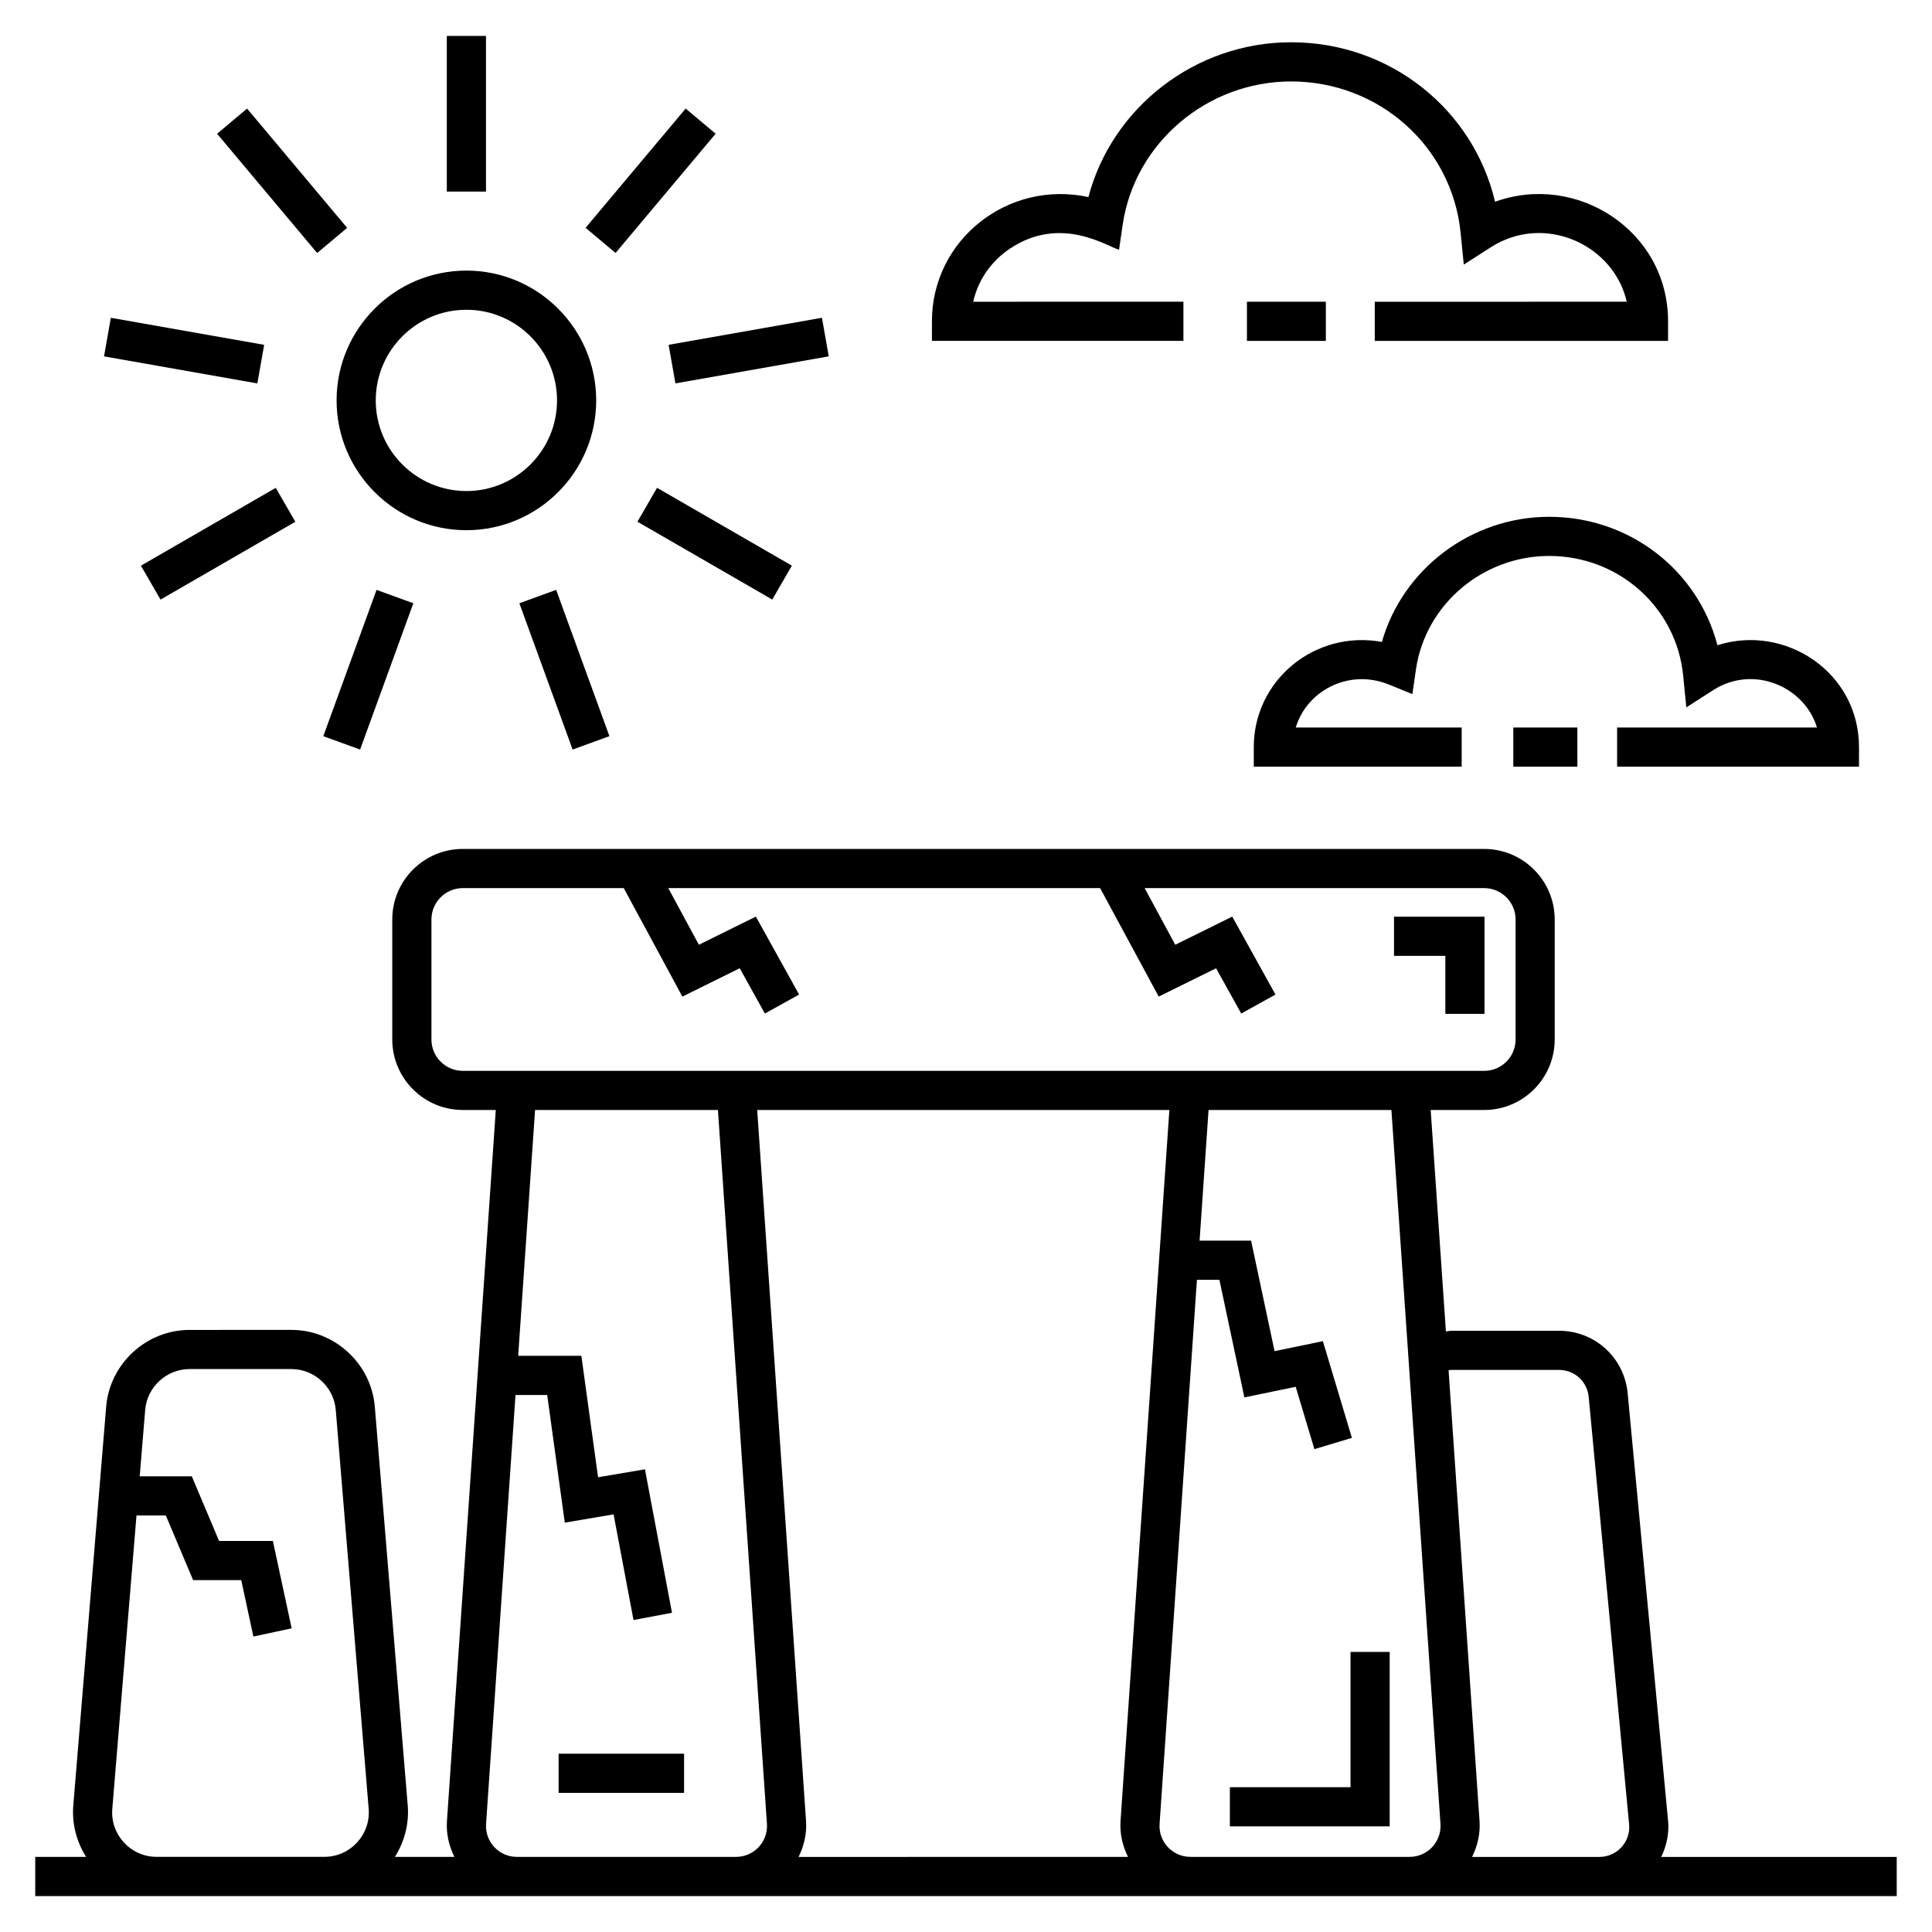
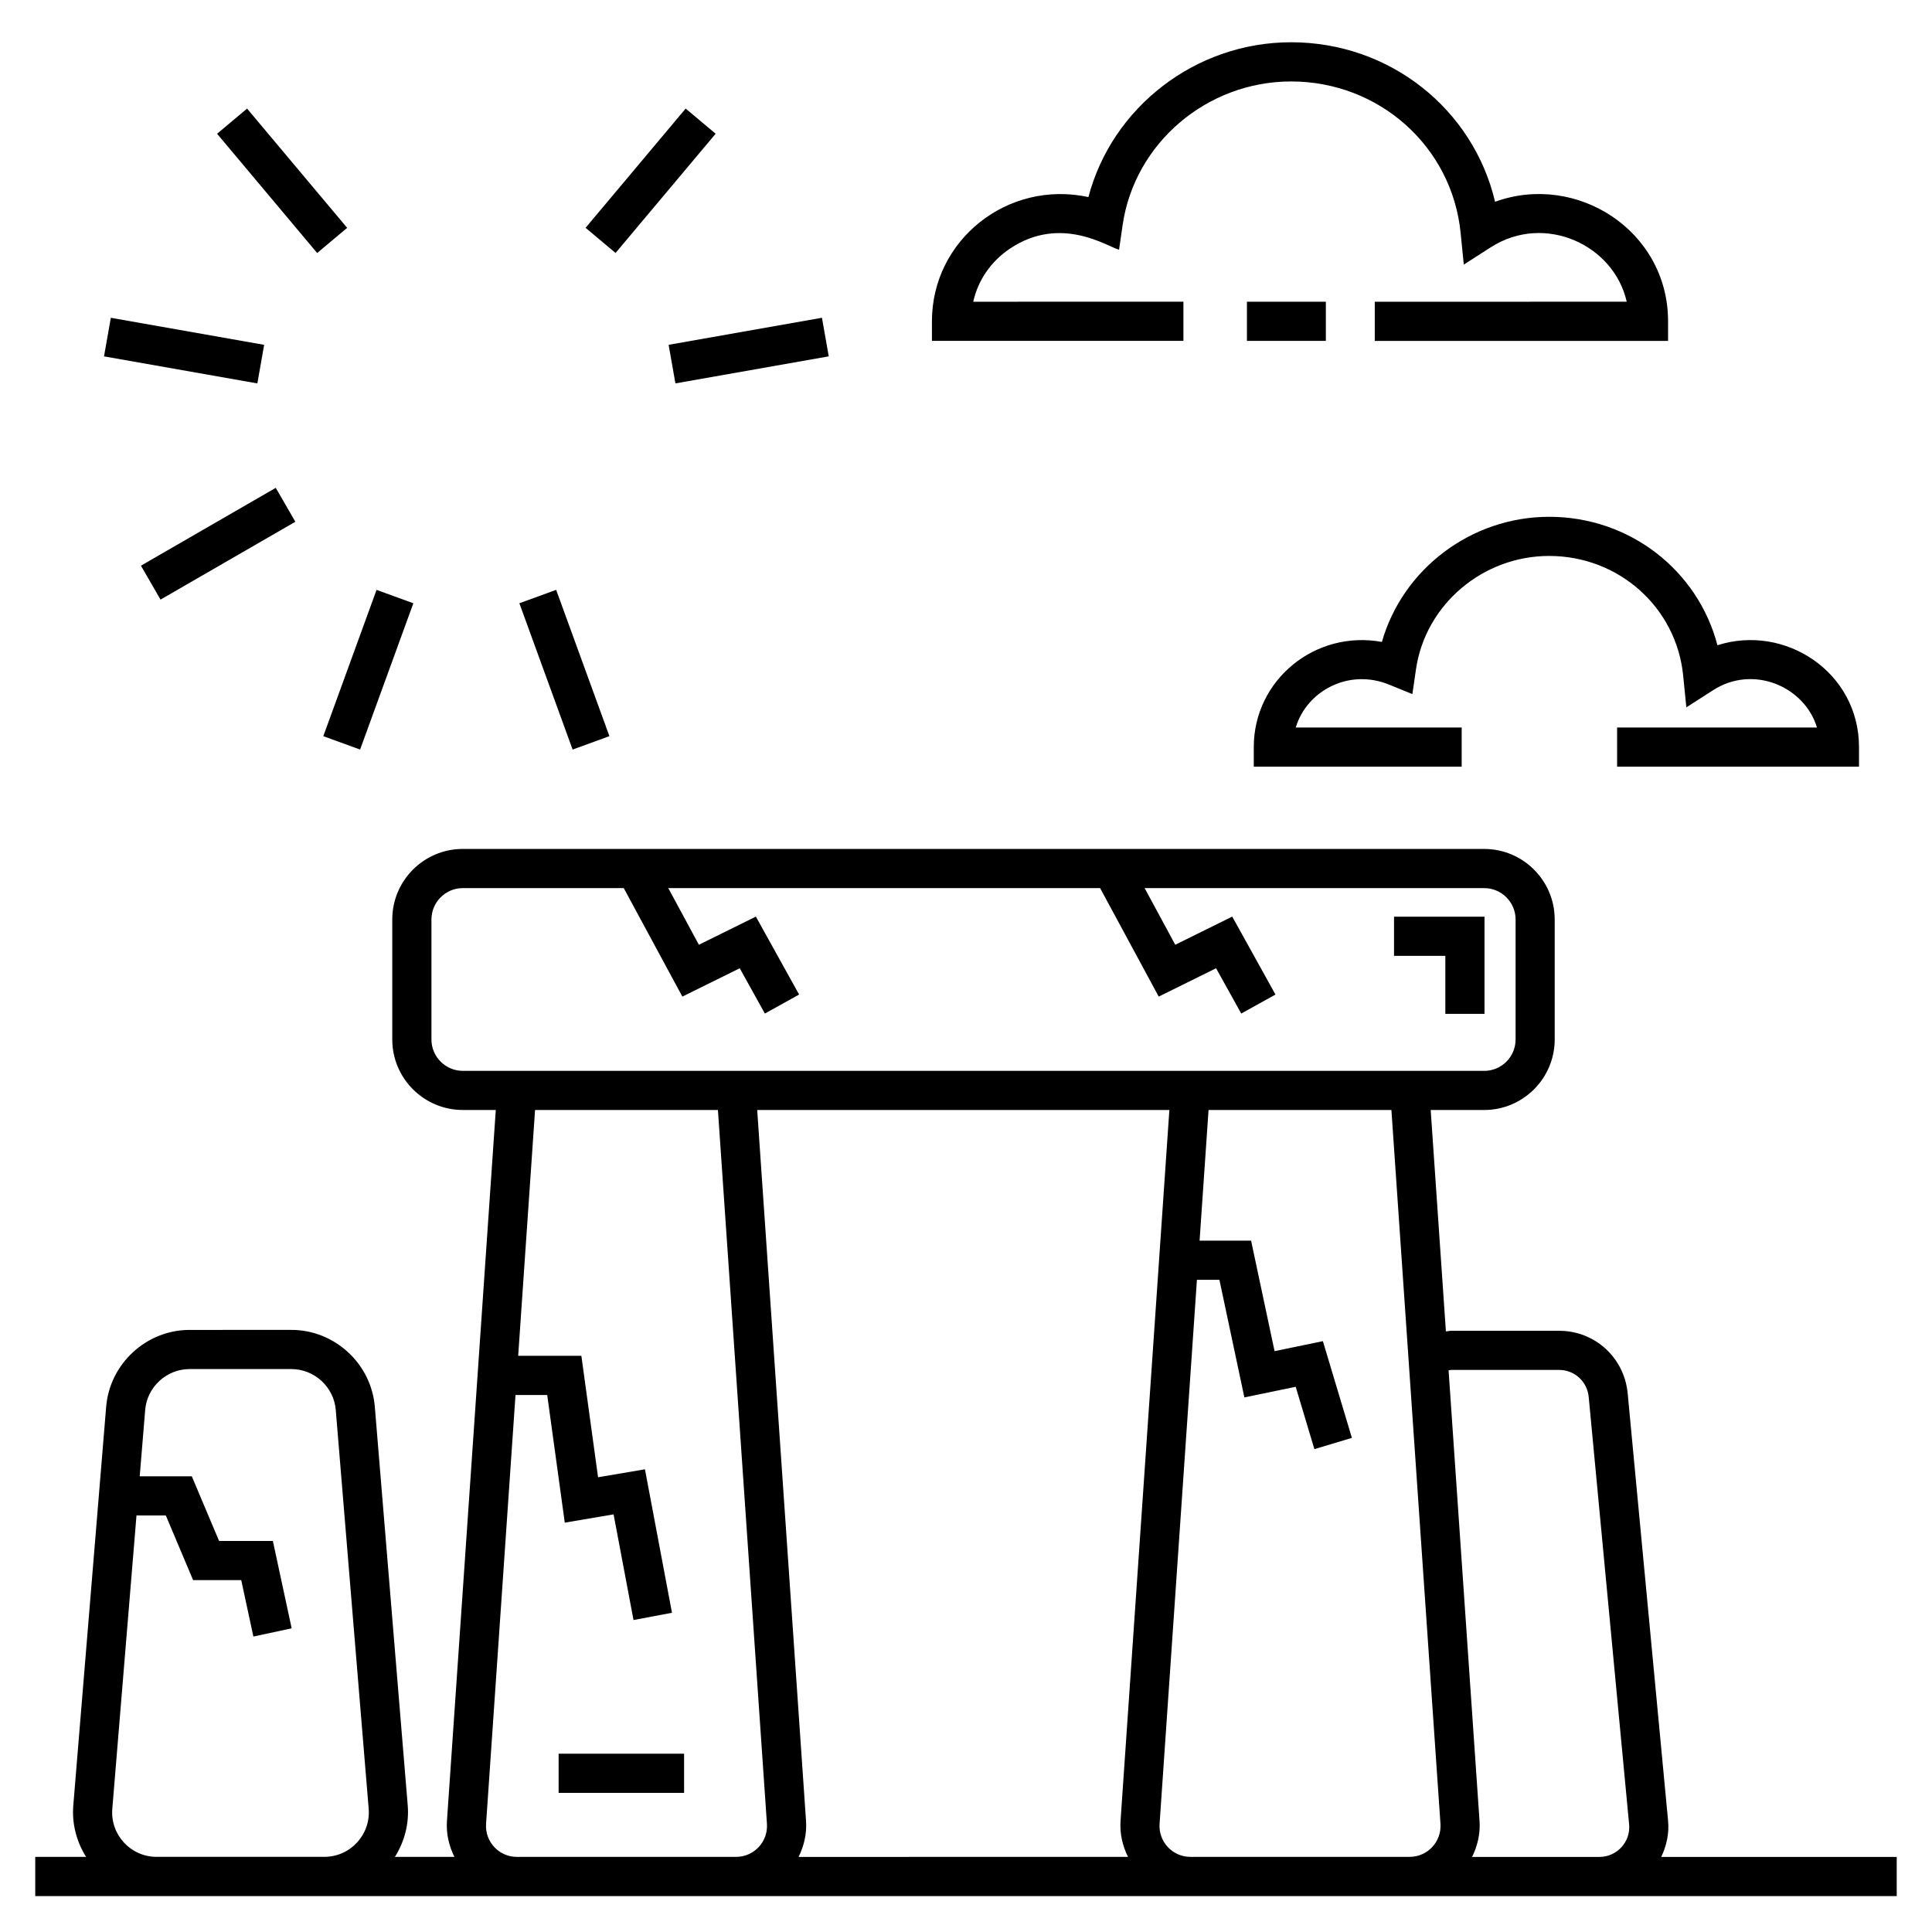
<svg xmlns="http://www.w3.org/2000/svg" fill="#000000" width="800px" height="800px" version="1.1" viewBox="144 144 512 512">
  <g>
    <path d="m153.34 646.48h493.31v-10.379h-62.41c1.434-2.973 2.137-6.277 1.816-9.602l-10.707-113.25c-0.887-9.449-8.691-16.578-18.152-16.578h-28.602c-0.48 0-0.941 0.133-1.418 0.172l-4.031-58.684h14.176c10.309 0 18.688-8.383 18.688-18.688v-31.805c0-10.305-8.383-18.688-18.688-18.688l-270.68-0.004c-10.309 0-18.688 8.383-18.688 18.688v31.805c0 10.305 8.383 18.688 18.688 18.688h8.746l-12.945 188.46c-0.227 3.301 0.531 6.555 1.98 9.48h-15.773c2.547-4.043 3.801-8.816 3.402-13.633l-8.723-105.67c-0.941-11.41-10.648-20.355-22.098-20.355l-26.992 0.004c-11.453 0-21.16 8.941-22.105 20.355l-8.711 105.66c-0.402 4.816 0.848 9.594 3.394 13.637h-13.477zm26.832-100.87h7.773l7.231 17.141h12.754l3.219 14.953 10.145-2.184-4.981-23.148h-14.254l-7.231-17.141h-13.801l1.449-17.586c0.496-6.07 5.66-10.828 11.758-10.828h26.996c6.09 0 11.254 4.754 11.75 10.828l8.723 105.67c0.57 6.812-4.785 12.766-11.758 12.766l-44.43 0.004c-6.902 0-12.328-5.883-11.75-12.766zm348.43-38.562h28.602c4.074 0 7.434 3.082 7.82 7.172l10.711 113.27c0.438 4.57-3.188 8.613-7.871 8.613h-33.746c1.445-2.926 2.203-6.176 1.977-9.477l-8.207-119.49c0.238-0.02 0.473-0.086 0.715-0.086zm-2.863 120.29c0.324 4.731-3.418 8.75-8.168 8.75h-58.102c-4.746 0-8.496-4.008-8.168-8.75l9.898-144.18h5.957l6.617 31.172 13.605-2.816 4.949 16.523 9.941-2.981-7.688-25.633-12.805 2.648-6.223-29.289h-13.648l2.375-34.617h48.461zm-259.09-199.55c-4.582 0-8.312-3.727-8.312-8.312v-31.805c0-4.582 3.731-8.312 8.312-8.312h42.652l15.531 28.75 15.203-7.512 6.664 12.004 9.07-5.035-11.457-20.656-15.102 7.461-8.109-15.012h114.44l15.531 28.75 15.203-7.512 6.664 12.004 9.07-5.035-11.457-20.656-15.102 7.461-8.109-15.012 89.992 0.004c4.582 0 8.312 3.727 8.312 8.312v31.805c0 4.582-3.731 8.312-8.312 8.312h-82.727c-37.461-0.004-122.75-0.004-187.96-0.004zm13.965 85.898h8.402l4.656 33.832 12.934-2.195 5.281 28 10.195-1.922-7.164-38.02-12.426 2.109-4.426-32.188h-16.742l4.473-65.141h48.461l12.988 189.18c0.324 4.731-3.418 8.75-8.168 8.75l-58.098 0.004c-4.746 0-8.496-4.012-8.168-8.75zm64.051-75.52h109.23l-12.945 188.46c-0.223 3.301 0.535 6.551 1.98 9.473l-87.297 0.004c1.445-2.926 2.203-6.176 1.977-9.477z" />
    <path d="m292.04 608.75h33.25v10.379h-33.25z" />
-     <path d="m501.9 617.63h-31.973v10.375h42.352v-46.23h-10.379z" />
    <path d="m527.03 412.69h10.379v-25.754h-23.98v10.379h13.602z" />
-     <path d="m262.41 153.52h10.379v41.254h-10.379z" />
    <path d="m228.05 211.05-26.52-31.605 7.949-6.668 26.52 31.605z" />
    <path d="m212.2 245.61-40.633-7.168 1.805-10.223 40.633 7.168z" />
    <path d="m222.27 282.27-35.73 20.629-5.191-8.988 35.73-20.629z" />
    <path d="m253.54 303.87-14.109 38.77-9.75-3.547 14.109-38.77z" />
    <path d="m295.75 342.64-14.113-38.77 9.75-3.551 14.113 38.77z" />
-     <path d="m348.66 302.89-35.73-20.629 5.191-8.988 35.73 20.629z" />
    <path d="m321.19 235.38 40.633-7.168 1.805 10.223-40.633 7.168z" />
    <path d="m307.13 211.04-7.945-6.668 26.523-31.602 7.945 6.668z" />
-     <path d="m233.2 250.11c0 18.969 15.43 34.398 34.398 34.398s34.398-15.43 34.398-34.398-15.43-34.398-34.398-34.398-34.398 15.43-34.398 34.398zm34.398-24.02c13.246 0 24.02 10.777 24.02 24.02 0 13.242-10.773 24.02-24.02 24.02s-24.02-10.777-24.02-24.02c0-13.246 10.773-24.02 24.02-24.02z" />
    <path d="m474.45 223.96h20.914v10.379h-20.914z" />
    <path d="m540.21 197.47c-5.793-24.543-27.867-42.27-54.051-42.27-25.375 0-47.477 17.262-53.715 41.027-21.367-4.617-41.473 11.34-41.473 32.922v5.188h66.648v-10.379l-55.703 0.004c1.277-5.699 4.664-10.664 9.715-14.062 13.633-9.148 26.191-0.316 28.93 0.27l0.953-6.562c3.152-21.676 22.344-38.023 44.645-38.023 23.324 0 42.637 17.246 44.922 40.117l0.84 8.418 7.125-4.57c14.289-9.18 32.648-0.676 36.055 14.41l-66.773 0.004v10.379h77.73v-5.191c0-24.07-24.285-39.508-45.848-31.68z" />
-     <path d="m545.04 336.8h16.98v10.379h-16.98z" />
    <path d="m572.55 347.18h64.105v-5.188c0-19.895-19.637-32.719-37.516-26.996-5.176-19.828-23.234-34.039-44.59-34.039-20.738 0-38.844 13.902-44.332 33.16-17.668-3.238-33.953 10.062-33.953 27.871v5.188h55.098v-10.379h-43.973c2.867-9.617 13.961-15.77 24.766-11.355l6.141 2.504 0.953-6.566c2.488-17.129 17.66-30.047 35.297-30.047 18.445 0 33.711 13.629 35.512 31.703l0.84 8.426 7.125-4.57c10.625-6.82 24.219-0.961 27.492 9.91h-52.965z" />
  </g>
</svg>